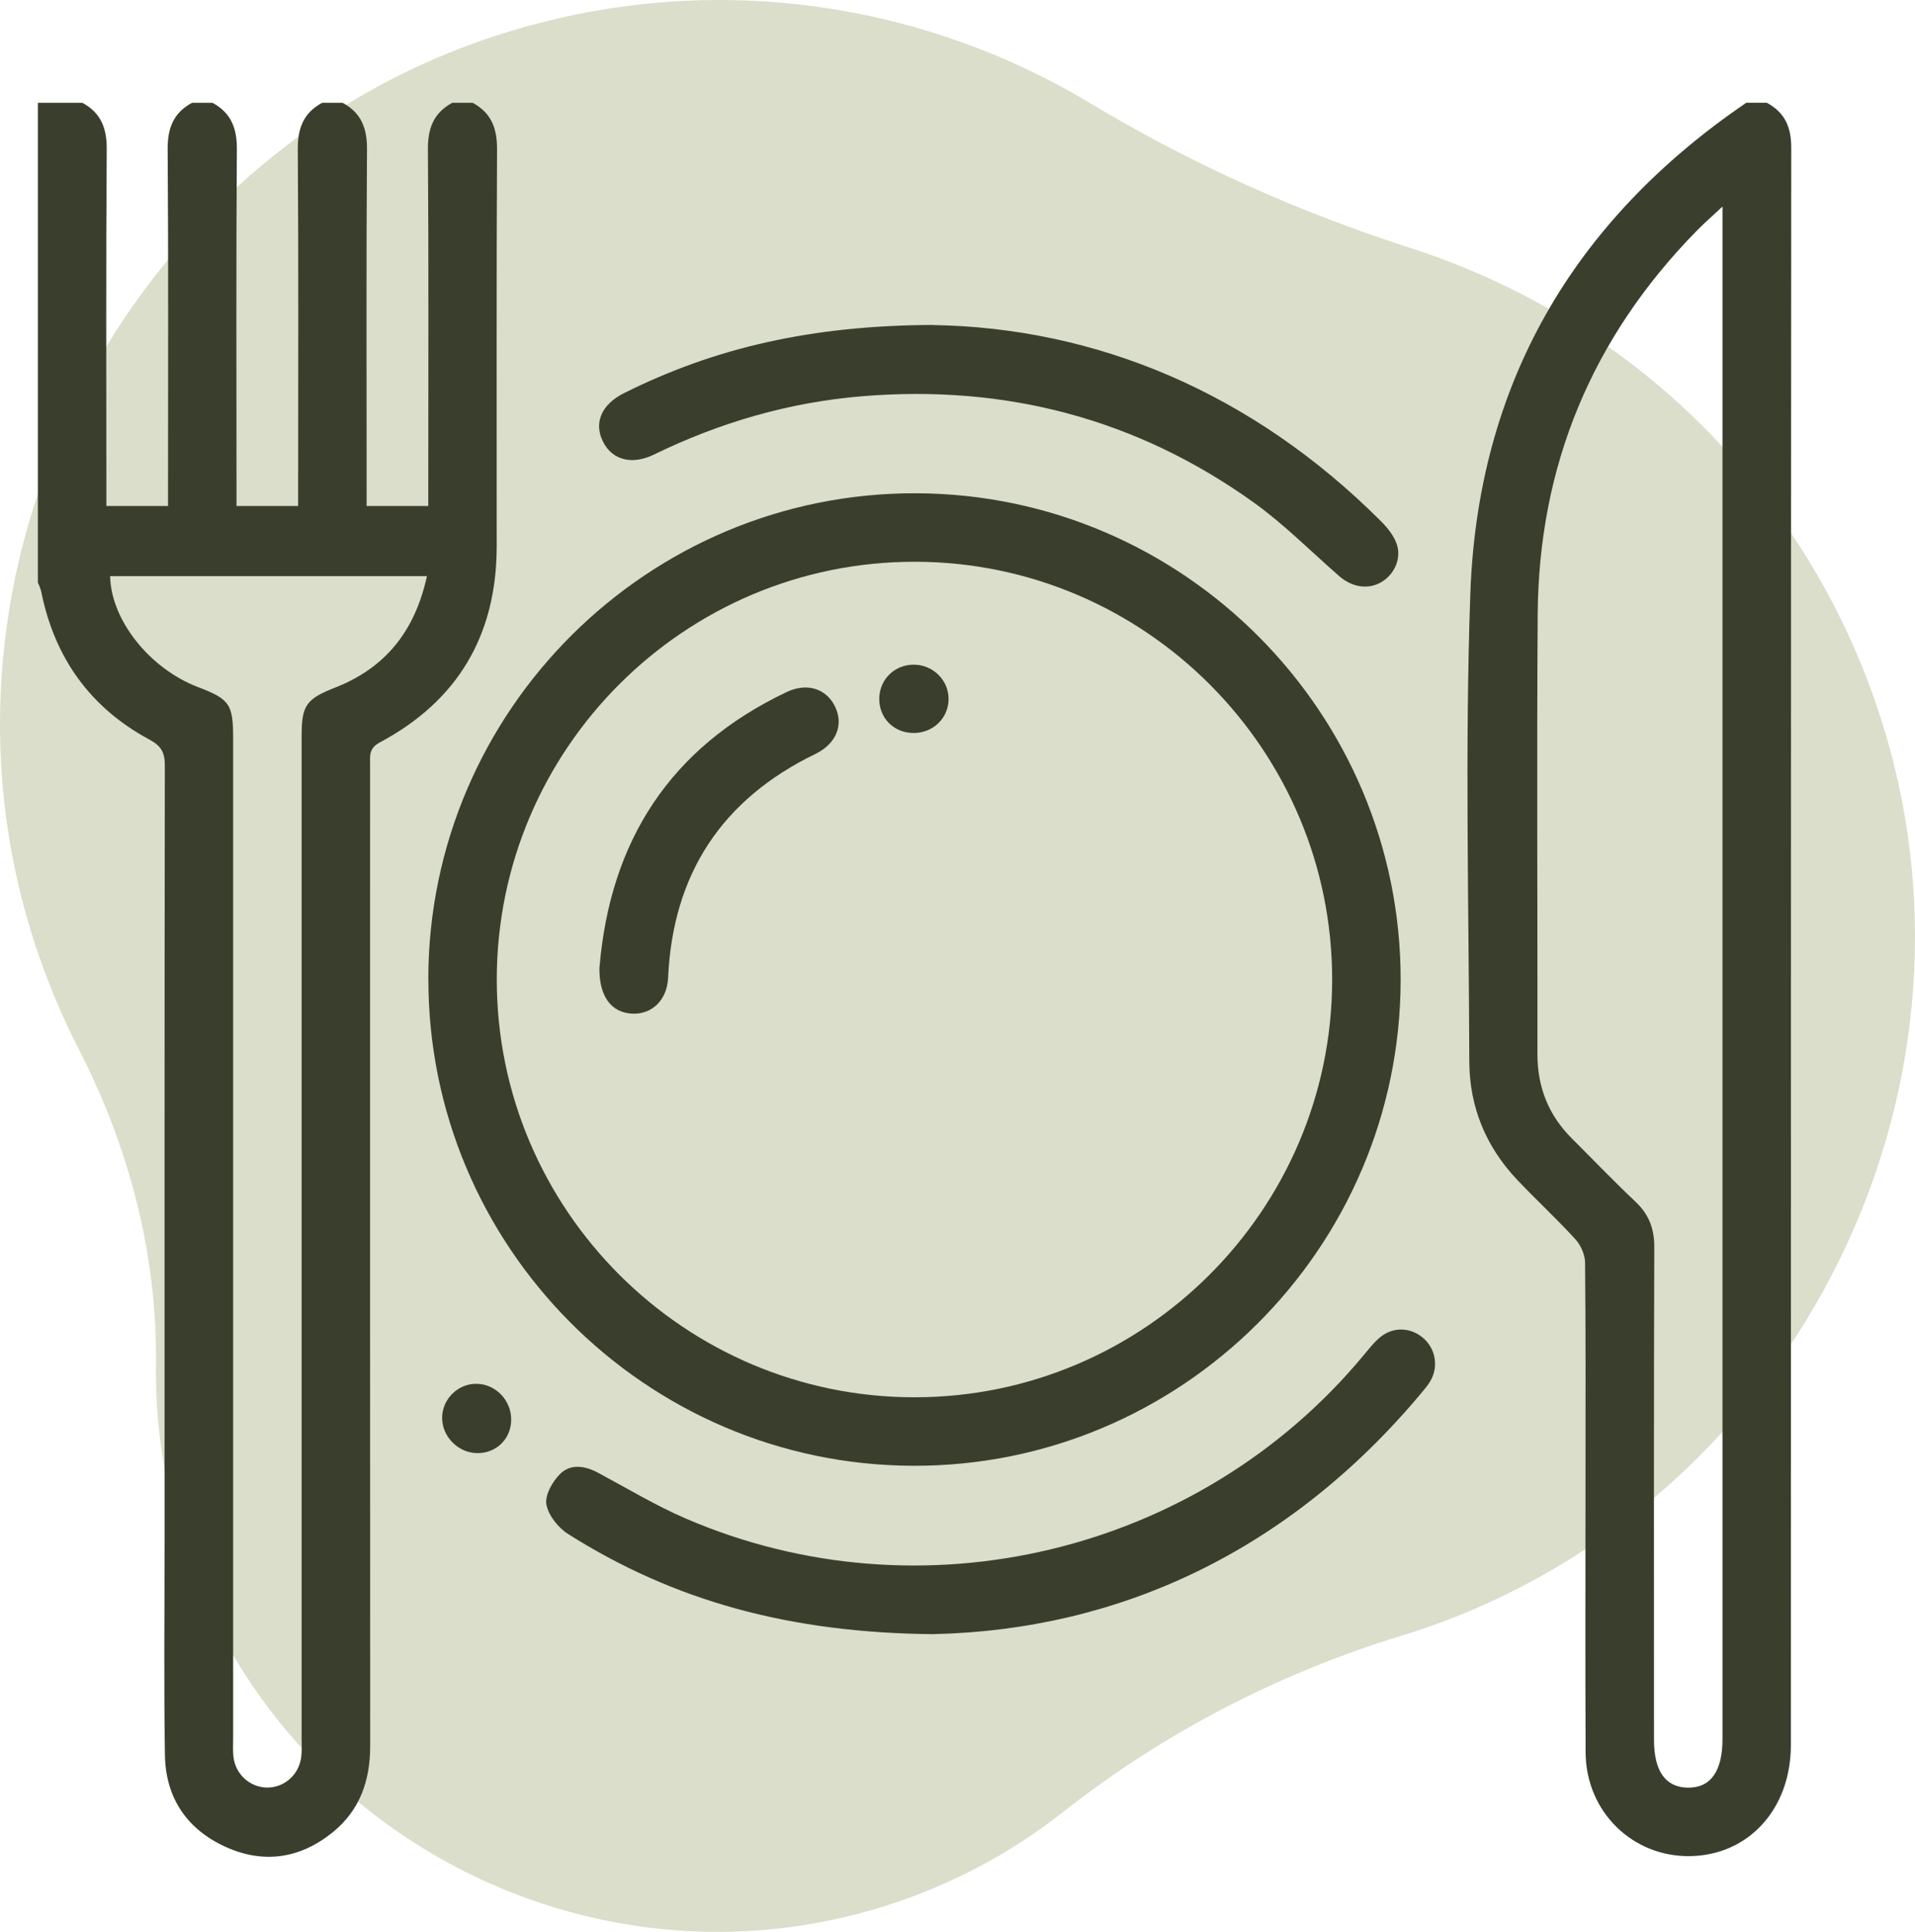
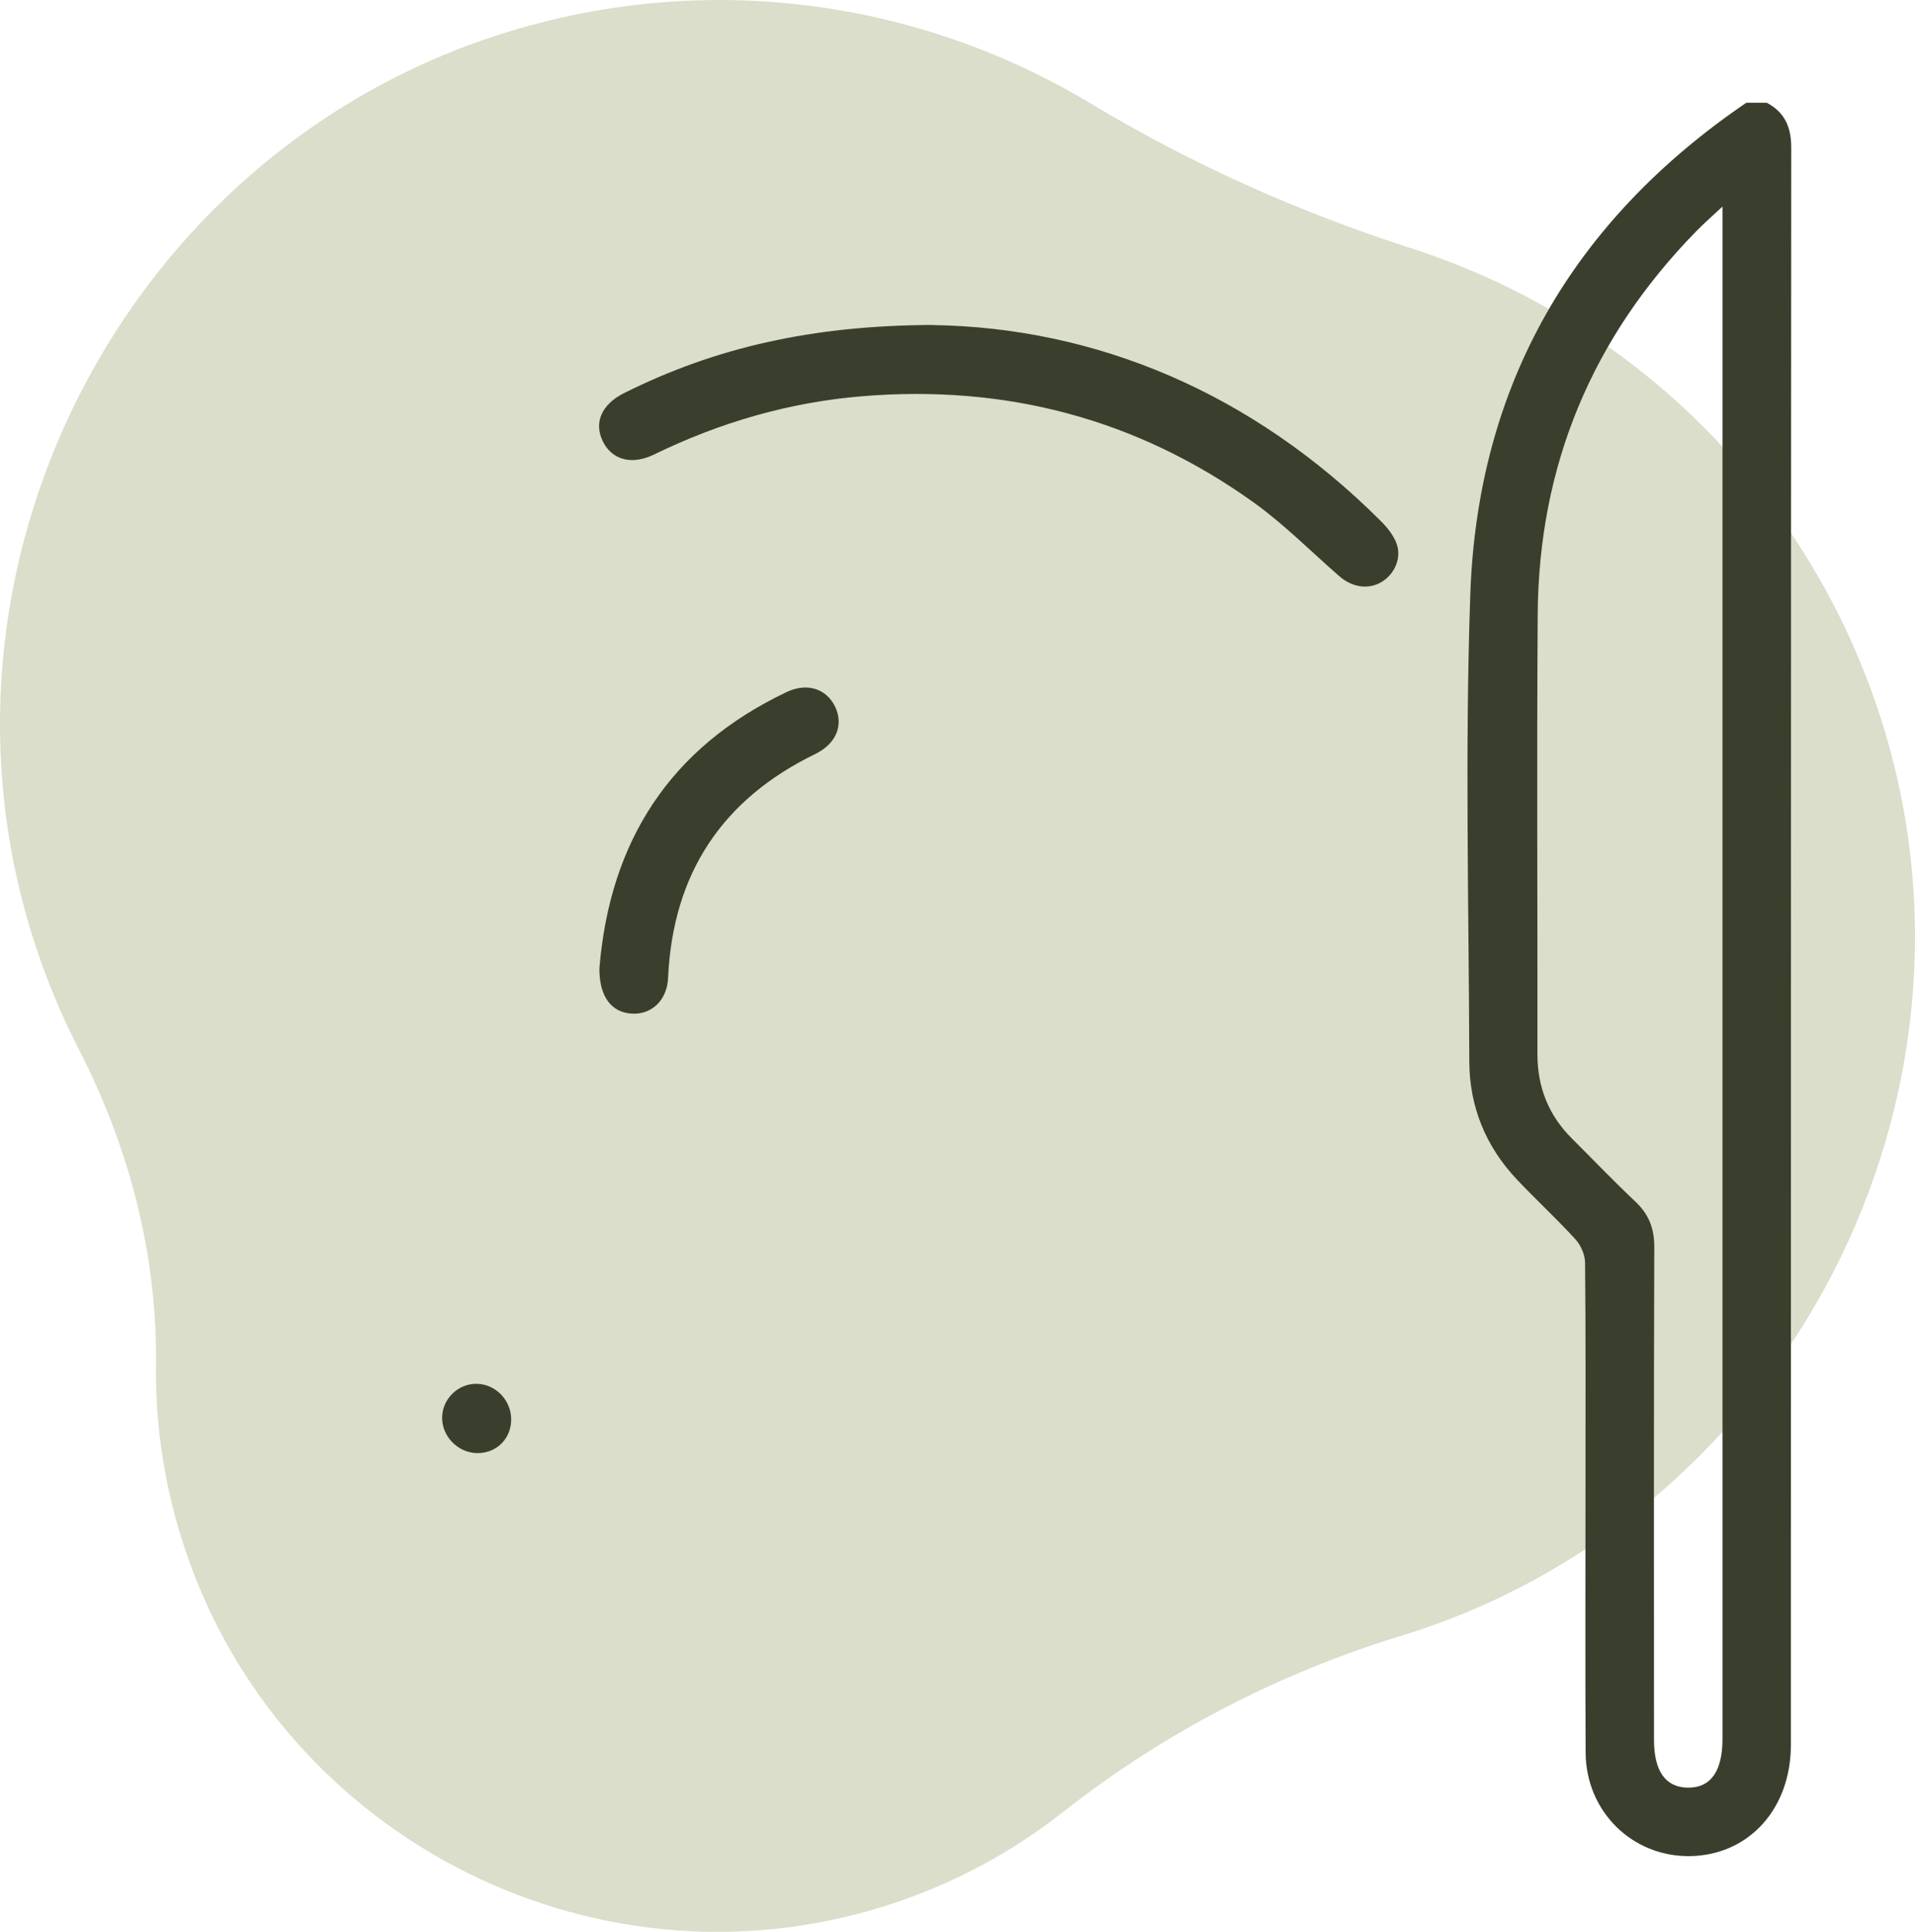
<svg xmlns="http://www.w3.org/2000/svg" id="Capa_2" viewBox="0 0 210.28 212.11">
  <defs>
    <style>
      .cls-1 {
        fill: #b4bc93;
        opacity: .49;
      }

      .cls-2 {
        fill: #3a3f2d;
      }
    </style>
  </defs>
  <g id="Capa_1-2" data-name="Capa_1">
    <path class="cls-1" d="M119.74,11.35C100.92.03,77.5-3.44,54.92,3.77,13.5,16.99-9.7,62.5,3.89,103.8c1.32,4.01,2.93,7.84,4.8,11.48,5.49,10.69,8.59,22.5,8.44,34.52-.08,6.15.77,12.42,2.65,18.62,9.9,32.7,44.91,51.15,77.48,40.83,7.26-2.3,13.8-5.83,19.45-10.28,11.07-8.71,23.67-15.24,37.14-19.36.26-.08.51-.16.77-.24,41.71-13.22,65.24-58.71,51.94-100.39-8.15-25.54-27.96-44.13-51.69-51.75-12.28-3.95-24.08-9.23-35.13-15.88Z" />
    <g>
-       <path class="cls-2" d="M51.91,11.29c2.04,1.11,2.68,2.8,2.67,5.11-.08,14.54-.03,29.07-.04,43.61-.01,9.71-4.26,16.94-12.84,21.51-1.23.65-1.06,1.51-1.06,2.47,0,35.9-.01,71.8.01,107.71,0,3.8-1.13,7.06-4.1,9.47-3.56,2.89-7.58,3.52-11.79,1.61-4.26-1.94-6.57-5.4-6.65-10.07-.12-7.64-.04-15.29-.04-22.93,0-28.57-.01-57.14.03-85.71,0-1.42-.36-2.15-1.68-2.86-6.52-3.5-10.43-8.99-11.89-16.24-.07-.35-.24-.68-.37-1.02V11.29h4.89c2.04,1.11,2.69,2.8,2.67,5.11-.09,12.4-.04,24.81-.04,37.22v1.94h6.77v-2.13c0-12.34.05-24.69-.04-37.03-.02-2.31.63-4.01,2.67-5.11h2.26c2.04,1.11,2.69,2.8,2.67,5.11-.09,12.4-.04,24.81-.04,37.22v1.94h6.77v-2.13c0-12.34.05-24.69-.04-37.03-.02-2.31.63-4.01,2.67-5.11h2.26c2.04,1.11,2.69,2.8,2.67,5.11-.09,12.4-.04,24.81-.04,37.22v1.94h6.77v-2.13c0-12.34.05-24.69-.04-37.03-.02-2.31.63-4.01,2.67-5.11h2.26ZM46.87,63.26H12.09c.1,4.83,4.34,10.15,9.65,12.18,3.49,1.33,3.86,1.87,3.86,5.66,0,36.59,0,73.18,0,109.77,0,.69-.04,1.39.04,2.07.24,1.92,1.84,3.32,3.71,3.33,1.87,0,3.47-1.4,3.72-3.32.09-.68.05-1.38.05-2.06,0-36.72,0-73.43,0-110.15,0-3.31.54-4.01,3.67-5.24,5.5-2.15,8.77-6.18,10.09-12.24Z" />
      <path class="cls-2" d="M194.02,11.29c1.97,1.06,2.67,2.67,2.67,4.92-.04,58.46-.03,116.93-.04,175.39,0,7.01-4.62,12.09-11.06,12.2-6.35.1-11.45-4.9-11.48-11.39-.05-10.28-.01-20.55-.01-30.83,0-7.64.03-15.29-.05-22.93,0-.87-.46-1.92-1.06-2.58-2.07-2.27-4.34-4.35-6.44-6.58-3.41-3.62-5.19-7.97-5.21-12.93-.05-17.11-.49-34.23.11-51.32.8-23.01,11.27-41,30.31-53.96h2.26ZM189.13,22.69c-1.21,1.13-2.06,1.87-2.85,2.68-11.45,11.69-17.32,25.73-17.43,42.08-.11,16.1-.01,32.2-.03,48.3,0,3.64,1.23,6.72,3.81,9.28,2.31,2.3,4.56,4.66,6.93,6.89,1.48,1.39,2.09,2.93,2.09,4.97-.06,18.04-.03,36.09-.03,54.13,0,3.44,1.25,5.22,3.7,5.26,2.51.04,3.82-1.79,3.82-5.33,0-55.26,0-110.51,0-165.77v-2.49Z" />
-       <path class="cls-2" d="M47.03,107.44c.06-29.46,24.14-53.39,53.59-53.28,29.38.11,53.24,24.12,53.18,53.5-.07,29.46-24.14,53.4-53.59,53.28-29.38-.12-53.24-24.13-53.17-53.51ZM54.55,107.52c-.02,25.29,20.59,45.91,45.88,45.9,25.21,0,45.78-20.54,45.85-45.75.06-25.3-20.5-45.95-45.79-45.99-25.3-.04-45.92,20.54-45.94,45.84Z" />
-       <path class="cls-2" d="M102.6,179.43c-15.95-.13-28.63-3.68-40.19-10.98-1.1-.69-2.19-2.05-2.41-3.26-.19-1.01.66-2.51,1.49-3.34,1.16-1.16,2.73-.92,4.19-.14,3.19,1.71,6.32,3.6,9.64,5.03,25.81,11.13,56.29,3.79,74.3-17.8.56-.67,1.1-1.37,1.75-1.96,1.41-1.29,3.36-1.32,4.81-.15,1.42,1.15,1.82,3.12.92,4.74-.27.49-.64.92-1,1.35-14.53,17.4-33.21,26.03-53.48,26.5Z" />
      <path class="cls-2" d="M102.39,35.69c17.88.27,35.06,7.35,49.25,21.54.69.69,1.36,1.52,1.7,2.42.6,1.58-.18,3.36-1.6,4.23-1.43.88-3.24.64-4.67-.61-3.11-2.71-6.04-5.68-9.38-8.08-12.87-9.23-27.29-12.99-43.06-11.68-8.02.67-15.59,2.88-22.8,6.39-2.46,1.2-4.63.61-5.64-1.45-1-2.06-.13-4.06,2.36-5.3,9.97-4.97,20.54-7.41,33.83-7.47Z" />
      <path class="cls-2" d="M52.39,159.55c-2.13-.03-3.91-1.88-3.84-3.99.07-2.01,1.77-3.64,3.78-3.62,2.12.02,3.86,1.86,3.8,4.02-.05,2.07-1.66,3.62-3.74,3.59Z" />
      <path class="cls-2" d="M65.82,106.31c1.15-13.96,7.76-24.24,20.55-30.32,2.24-1.07,4.35-.38,5.31,1.56.99,2.01.17,4.1-2.14,5.23-10.29,4.99-15.66,13.19-16.18,24.6-.11,2.39-1.74,4-3.89,3.92-2.36-.09-3.68-1.91-3.65-4.99Z" />
-       <path class="cls-2" d="M100.28,80.48c-2.17-.02-3.78-1.68-3.73-3.84.05-2.05,1.67-3.64,3.75-3.66,2.12-.02,3.87,1.69,3.86,3.77,0,2.1-1.72,3.76-3.88,3.73Z" />
    </g>
  </g>
</svg>